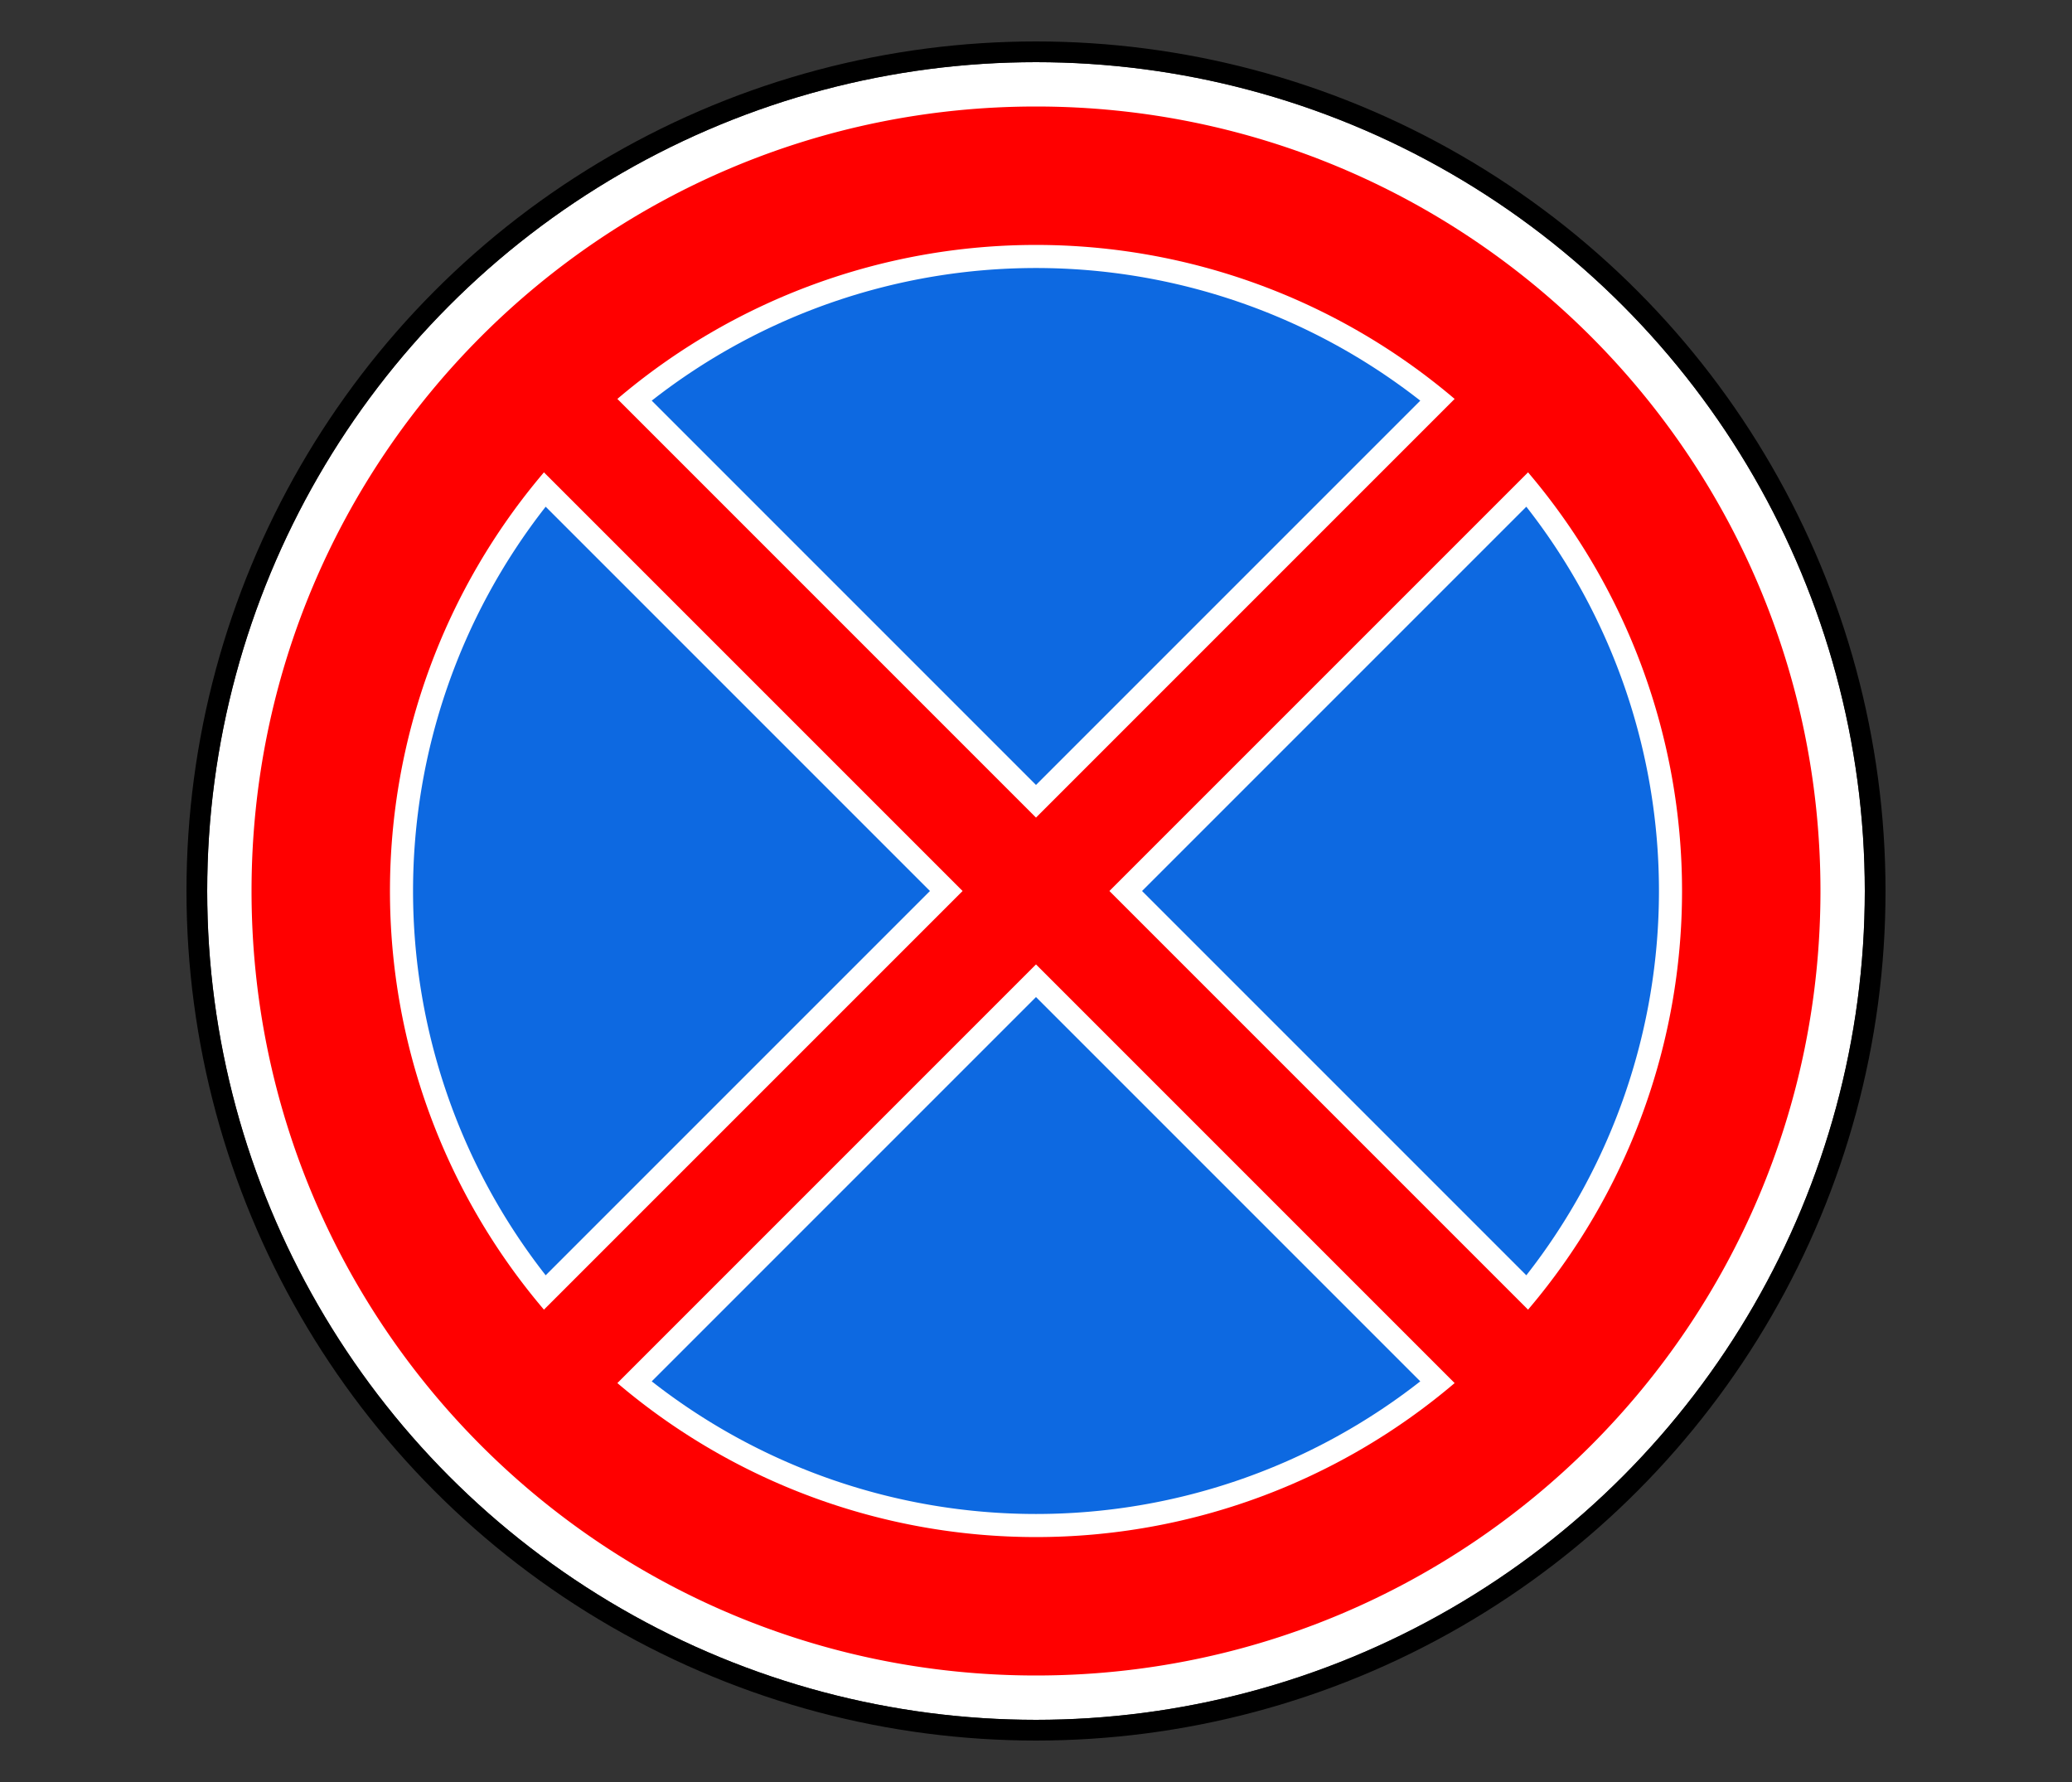
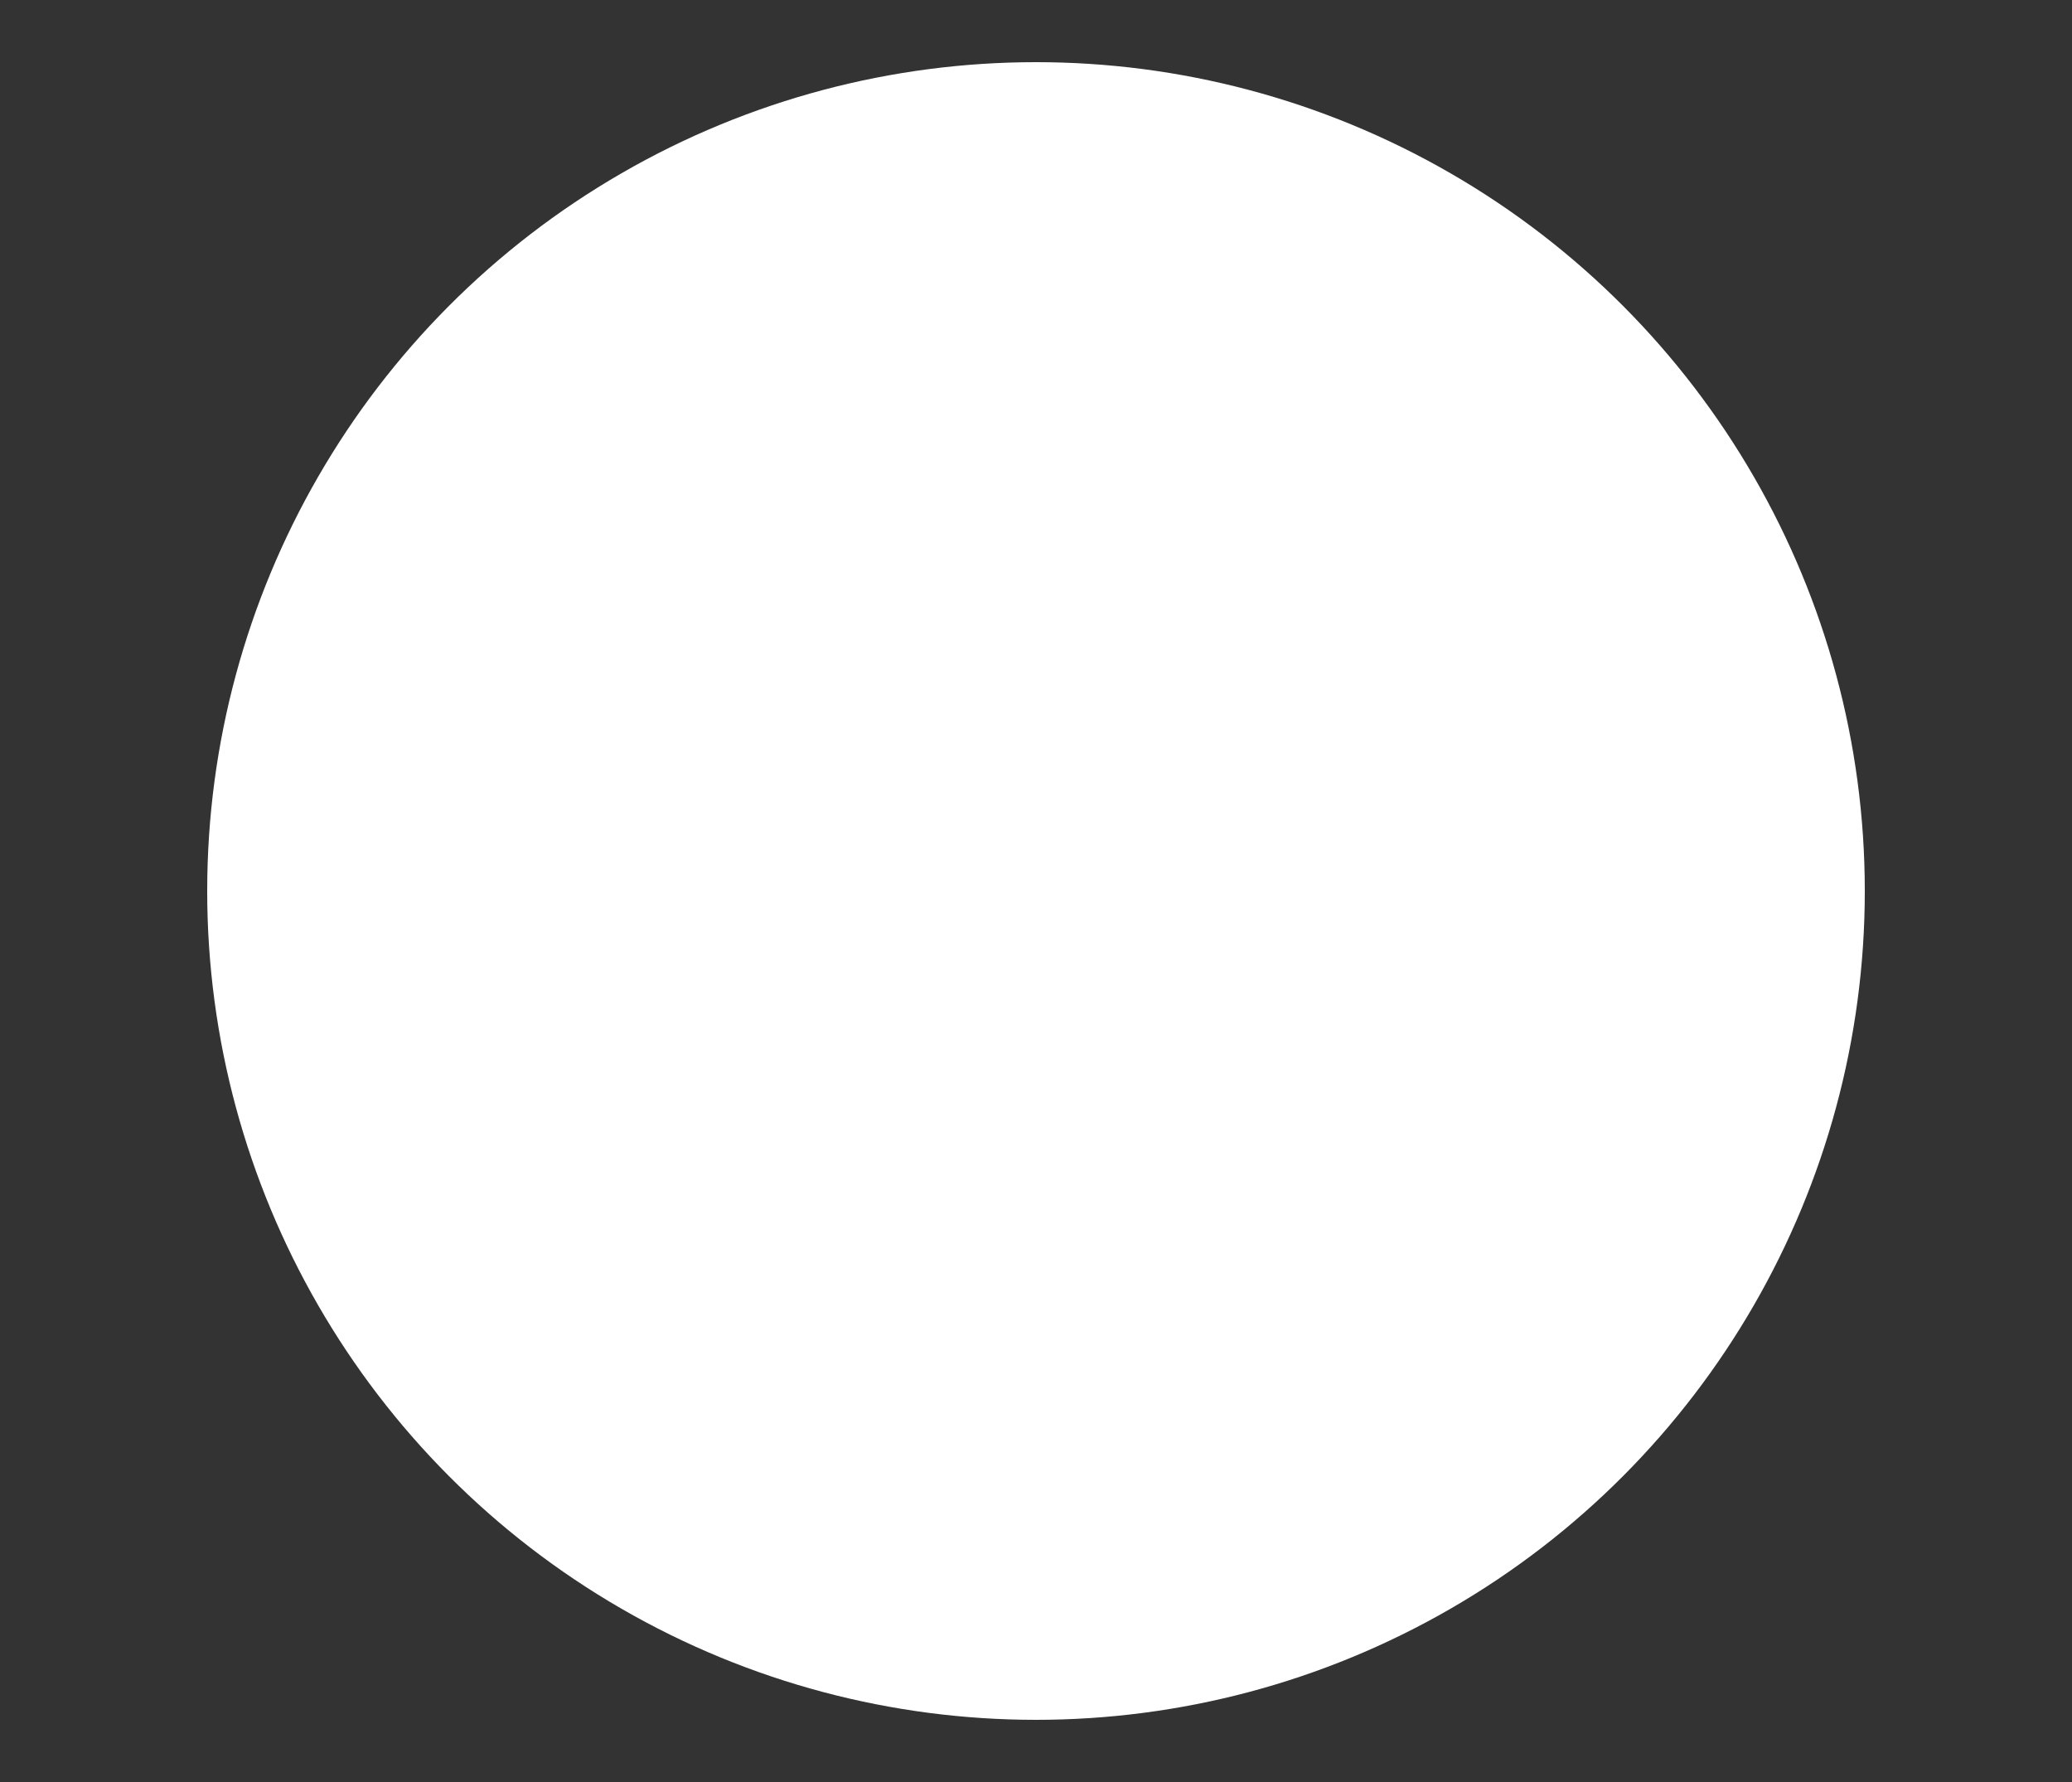
<svg xmlns="http://www.w3.org/2000/svg" width="100" height="86">
  <rect width="100%" height="100%" fill="#333333" stroke="none" />
  <g transform="translate(10 3)" fill="none" fill-rule="evenodd">
    <circle fill="#FFF" fill-rule="nonzero" cx="40" cy="40" r="40" />
-     <circle stroke="#000" cx="40" cy="40" r="40.5" />
    <g fill-rule="nonzero">
-       <path d="M40 77.86c20.91 0 37.86-16.95 37.86-37.86S60.91 2.14 40 2.14 2.14 19.09 2.14 40 19.09 77.86 40 77.86zm20.204-14.112a31.18 31.18 0 0 1-40.408 0L40 43.543l20.204 20.205zm-43.952-3.544a31.18 31.18 0 0 1 0-40.408L36.457 40 16.252 60.204zm3.544-43.952a31.18 31.18 0 0 1 40.408 0L40 36.457 19.796 16.252zm43.952 3.544a31.18 31.18 0 0 1 0 40.408L43.543 40l20.205-20.204z" fill="red" />
-       <path d="M16.336 21.454a30.066 30.066 0 0 0 0 37.092L34.882 40 16.336 21.454zM21.454 63.664a30.066 30.066 0 0 0 37.092 0L40 45.118 21.454 63.664zM63.664 58.546a30.066 30.066 0 0 0 0-37.092L45.118 40l18.546 18.546zM58.546 16.336a30.066 30.066 0 0 0-37.092 0L40 34.882l18.546-18.546z" fill="#0D69E1" />
-     </g>
+       </g>
  </g>
</svg>